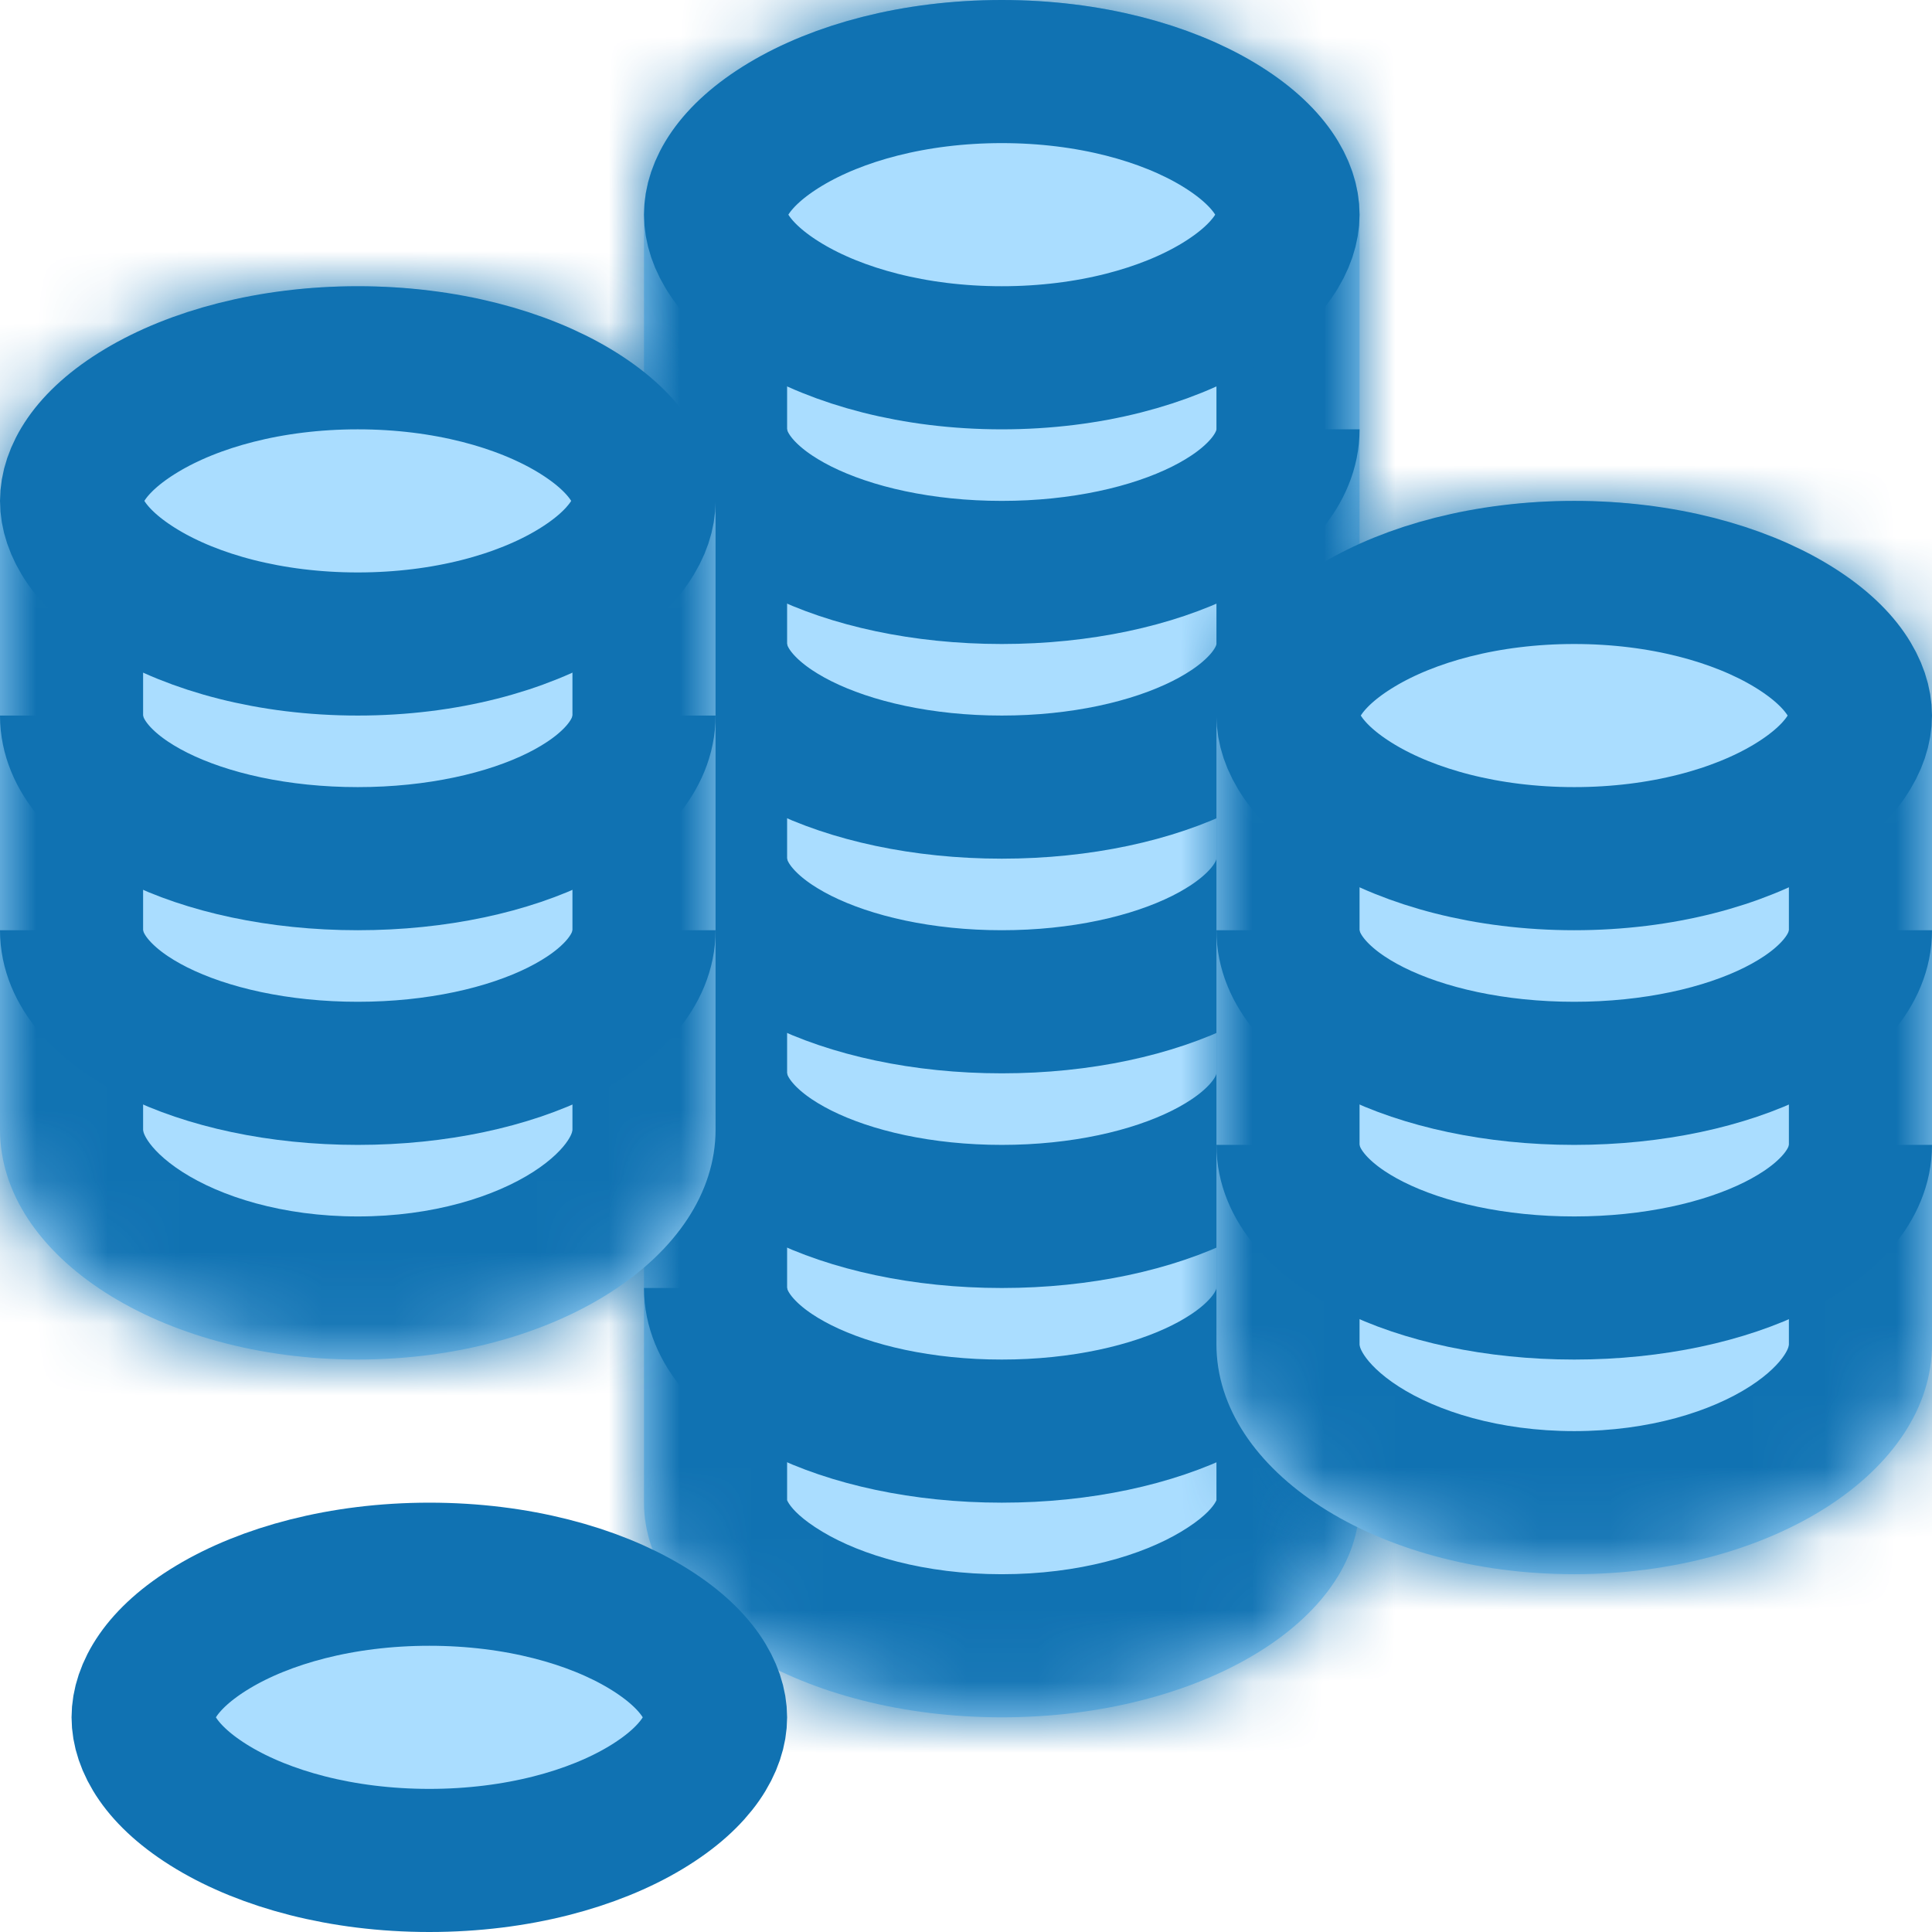
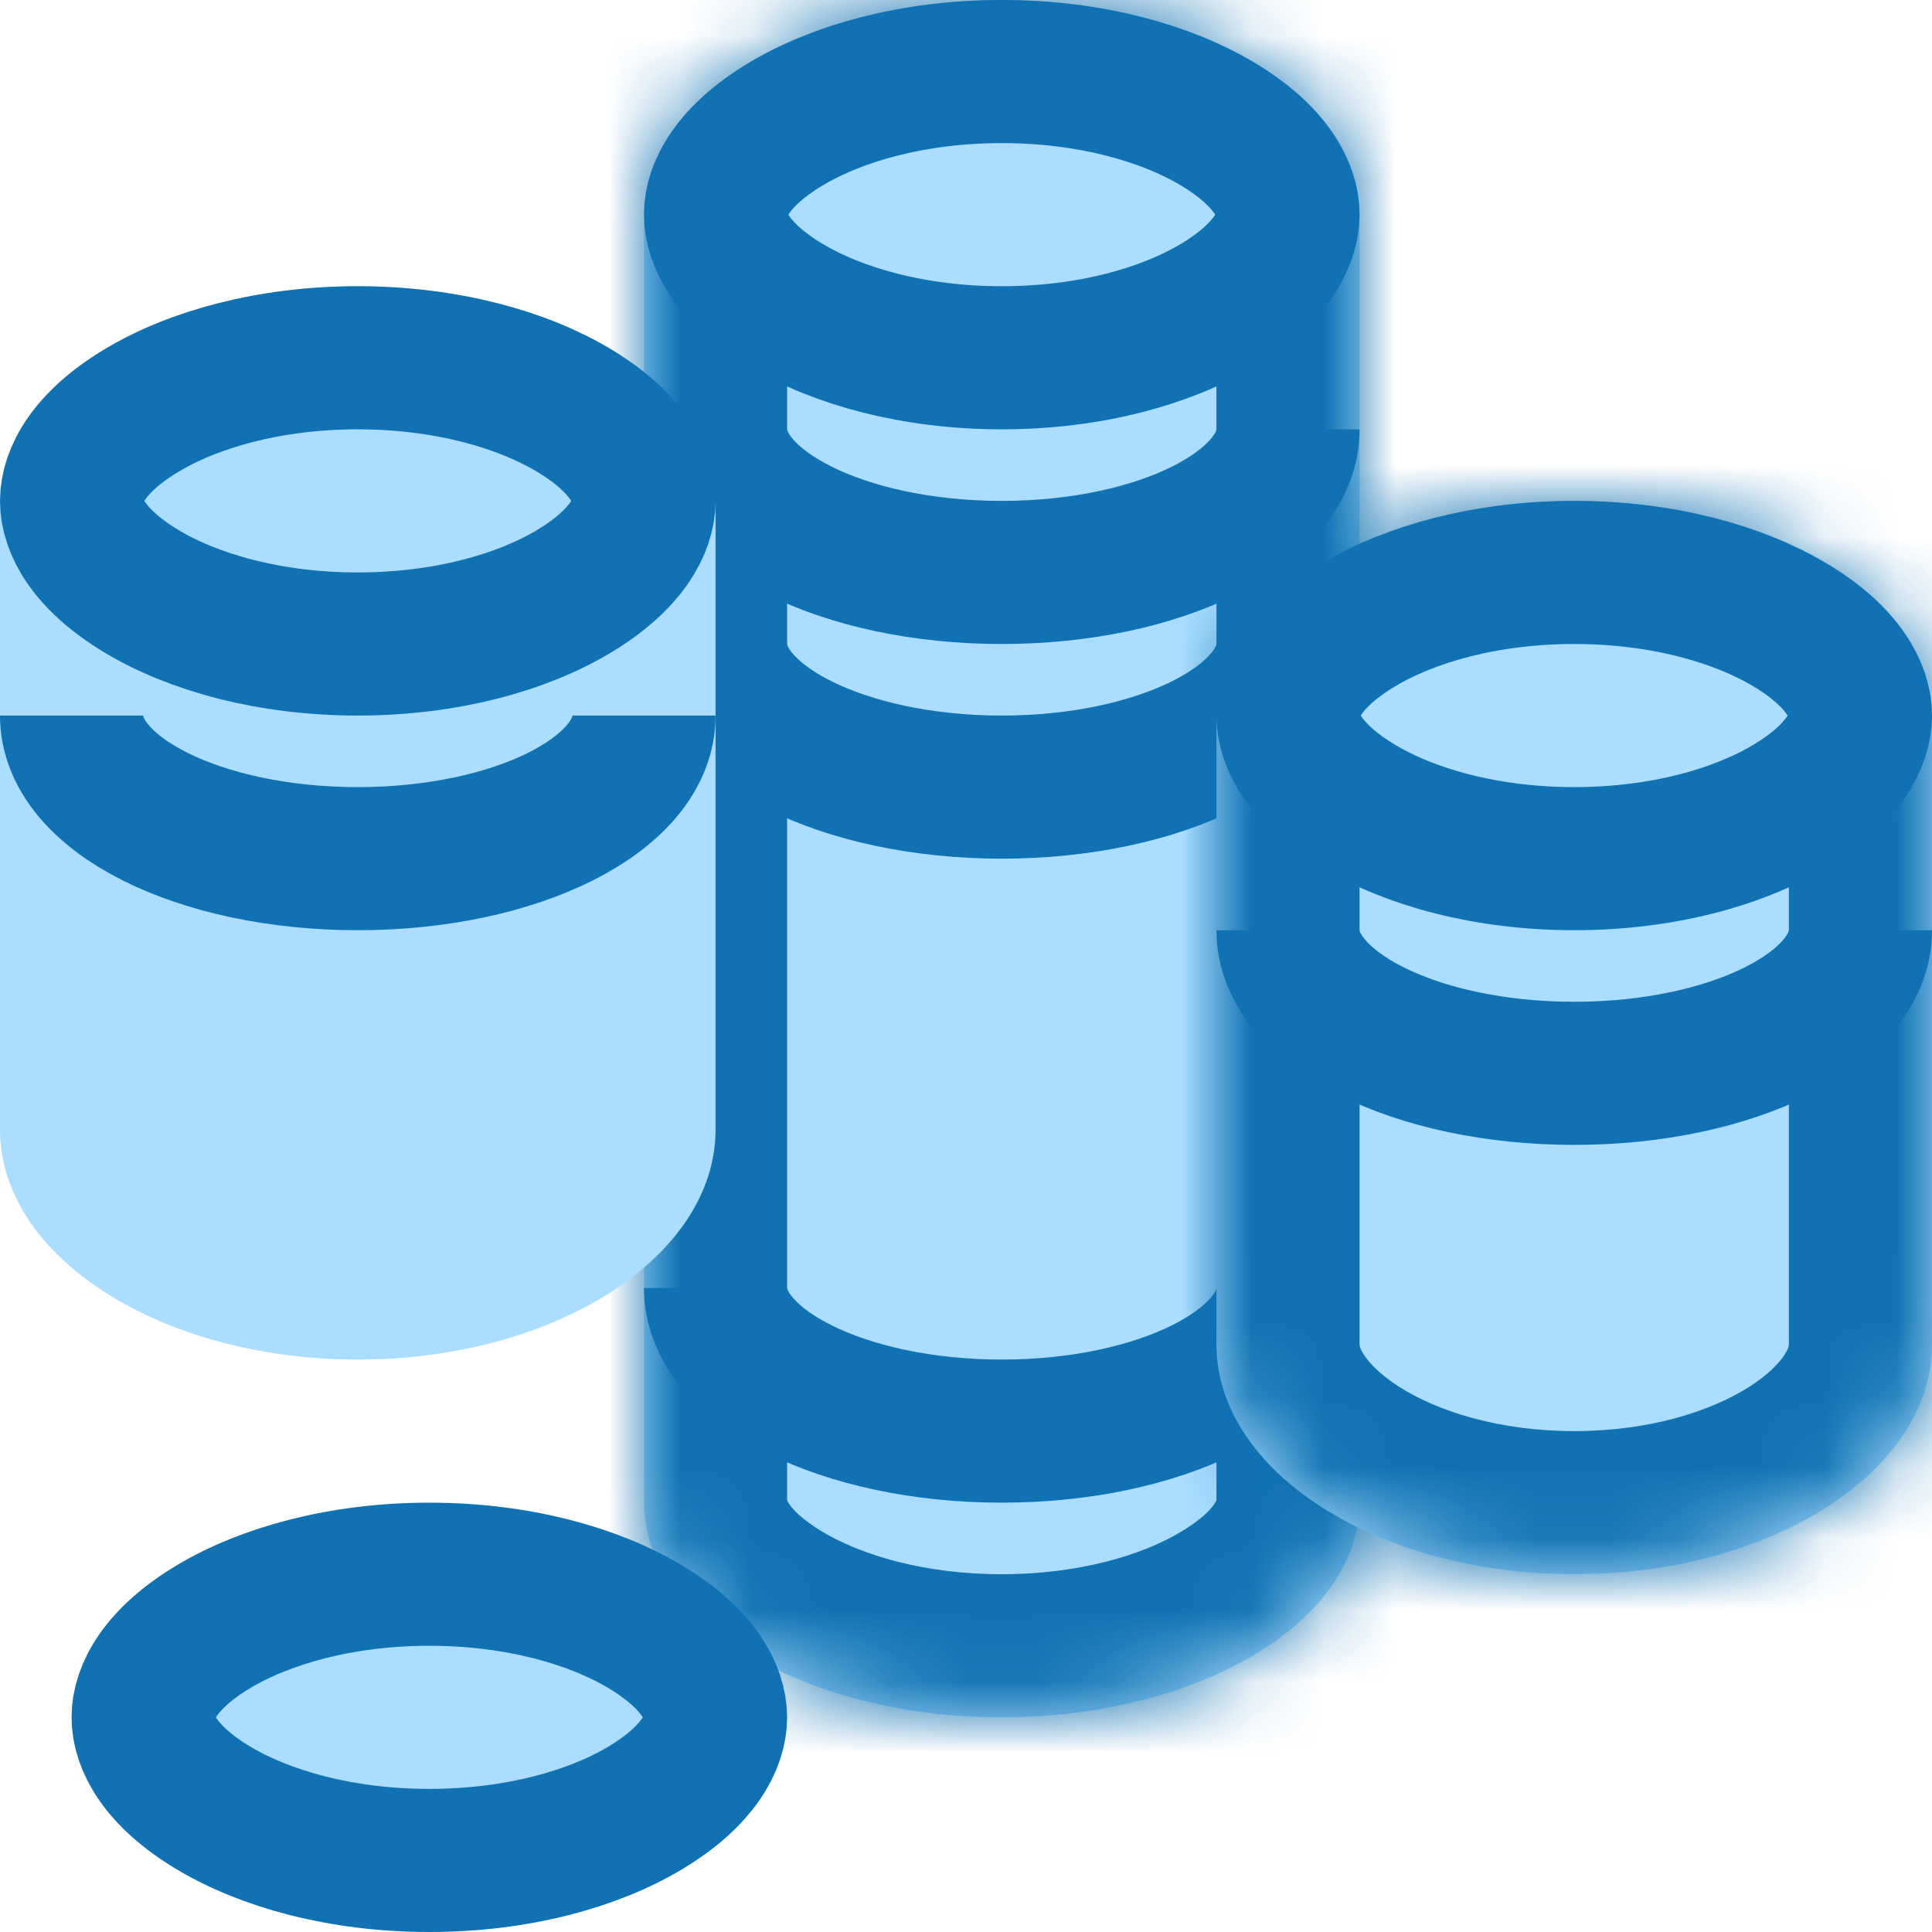
<svg xmlns="http://www.w3.org/2000/svg" width="27" height="27" viewBox="0 0 27 27" fill="none">
  <g id="Group 109">
    <g id="Union">
      <mask id="path-1-inside-1_4601_891" fill="white">
        <path fill-rule="evenodd" clip-rule="evenodd" d="M19 3C19 1.343 16.761 0 14 0C11.239 0 9 1.343 9 3V21C9 22.657 11.239 24 14 24C16.761 24 19 22.657 19 21V3Z" />
      </mask>
      <path fill-rule="evenodd" clip-rule="evenodd" d="M19 3C19 1.343 16.761 0 14 0C11.239 0 9 1.343 9 3V21C9 22.657 11.239 24 14 24C16.761 24 19 22.657 19 21V3Z" fill="#AADDFF" />
      <path d="M14 2C15.081 2 15.962 2.267 16.506 2.594C17.091 2.944 17 3.15 17 3H21C21 1.193 19.79 -0.101 18.564 -0.836C17.299 -1.595 15.681 -2 14 -2V2ZM11 3C11 3.15 10.909 2.944 11.493 2.594C12.038 2.267 12.919 2 14 2V-2C12.319 -2 10.7 -1.595 9.435 -0.836C8.21 -0.101 7 1.193 7 3H11ZM7 3V21H11V3H7ZM7 21C7 22.807 8.21 24.101 9.435 24.836C10.7 25.595 12.319 26 14 26V22C12.919 22 12.038 21.733 11.493 21.406C10.909 21.056 11 20.85 11 21H7ZM14 26C15.681 26 17.299 25.595 18.564 24.836C19.79 24.101 21 22.807 21 21H17C17 20.85 17.091 21.056 16.506 21.406C15.962 21.733 15.081 22 14 22V26ZM21 21V3H17V21H21Z" fill="#1072B2" mask="url(#path-1-inside-1_4601_891)" />
    </g>
    <path id="Ellipse 21" d="M18 9C18 10.105 16.209 11 14 11C11.791 11 10 10.105 10 9" stroke="#1072B2" stroke-width="2" />
    <path id="Ellipse 23" d="M18 6C18 7.105 16.209 8 14 8C11.791 8 10 7.105 10 6" stroke="#1072B2" stroke-width="2" />
-     <path id="Ellipse 26" d="M18 15C18 16.105 16.209 17 14 17C11.791 17 10 16.105 10 15" stroke="#1072B2" stroke-width="2" />
-     <path id="Ellipse 27" d="M18 12C18 13.105 16.209 14 14 14C11.791 14 10 13.105 10 12" stroke="#1072B2" stroke-width="2" />
    <g id="Group 106">
      <path id="Ellipse 26_2" d="M18 18C18 19.105 16.209 20 14 20C11.791 20 10 19.105 10 18" stroke="#1072B2" stroke-width="2" />
    </g>
    <path id="Ellipse 25" d="M18 3C18 3.339 17.766 3.817 17.021 4.264C16.296 4.699 15.231 5 14 5C12.769 5 11.704 4.699 10.979 4.264C10.234 3.817 10 3.339 10 3C10 2.661 10.234 2.183 10.979 1.736C11.704 1.301 12.769 1 14 1C15.231 1 16.296 1.301 17.021 1.736C17.766 2.183 18 2.661 18 3Z" fill="#AADDFF" stroke="#1072B2" stroke-width="2" />
    <g id="Group 111">
      <g id="Union_2">
        <mask id="path-9-inside-2_4601_891" fill="white">
-           <path fill-rule="evenodd" clip-rule="evenodd" d="M10 7.214C10 5.439 7.761 4 5 4C2.239 4 0 5.439 0 7.214V15.786C0 17.561 2.239 19 5 19C7.761 19 10 17.561 10 15.786V7.214Z" />
-         </mask>
+           </mask>
        <path fill-rule="evenodd" clip-rule="evenodd" d="M10 7.214C10 5.439 7.761 4 5 4C2.239 4 0 5.439 0 7.214V15.786C0 17.561 2.239 19 5 19C7.761 19 10 17.561 10 15.786V7.214Z" fill="#AADDFF" />
        <path d="M5 6C6.055 6 6.917 6.279 7.454 6.624C7.718 6.794 7.865 6.954 7.936 7.062C8.002 7.162 8 7.208 8 7.214H12C12 5.415 10.869 4.064 9.617 3.259C8.344 2.441 6.706 2 5 2V6ZM2 7.214C2 7.208 1.998 7.162 2.064 7.062C2.135 6.954 2.282 6.794 2.546 6.624C3.083 6.279 3.945 6 5 6V2C3.294 2 1.656 2.441 0.383 3.259C-0.869 4.064 -2 5.415 -2 7.214H2ZM-2 7.214V15.786H2V7.214H-2ZM-2 15.786C-2 17.584 -0.869 18.936 0.383 19.741C1.656 20.559 3.294 21 5 21V17C3.945 17 3.083 16.721 2.546 16.376C2.282 16.206 2.135 16.046 2.064 15.938C1.998 15.838 2 15.792 2 15.786H-2ZM5 21C6.706 21 8.344 20.559 9.617 19.741C10.869 18.936 12 17.584 12 15.786H8C8 15.792 8.002 15.838 7.936 15.938C7.865 16.046 7.718 16.206 7.454 16.376C6.917 16.721 6.055 17 5 17V21ZM12 15.786V7.214H8V15.786H12Z" fill="#1072B2" mask="url(#path-9-inside-2_4601_891)" />
      </g>
-       <path id="Ellipse 26_3" d="M9 13C9 14.105 7.209 15 5 15C2.791 15 1 14.105 1 13" stroke="#1072B2" stroke-width="2" />
      <path id="Ellipse 27_2" d="M9 10C9 11.105 7.209 12 5 12C2.791 12 1 11.105 1 10" stroke="#1072B2" stroke-width="2" />
      <path id="Ellipse 28" d="M9 7C9 7.339 8.766 7.817 8.021 8.264C7.296 8.699 6.231 9 5 9C3.769 9 2.704 8.699 1.979 8.264C1.234 7.817 1 7.339 1 7C1 6.661 1.234 6.183 1.979 5.736C2.704 5.301 3.769 5 5 5C6.231 5 7.296 5.301 8.021 5.736C8.766 6.183 9 6.661 9 7Z" fill="#AADDFF" stroke="#1072B2" stroke-width="2" />
    </g>
    <g id="Group 112">
      <g id="Union_3">
        <mask id="path-14-inside-3_4601_891" fill="white">
          <path fill-rule="evenodd" clip-rule="evenodd" d="M27 10.214C27 8.439 24.761 7 22 7C19.239 7 17 8.439 17 10.214V18.786C17 20.561 19.239 22 22 22C24.761 22 27 20.561 27 18.786V10.214Z" />
        </mask>
        <path fill-rule="evenodd" clip-rule="evenodd" d="M27 10.214C27 8.439 24.761 7 22 7C19.239 7 17 8.439 17 10.214V18.786C17 20.561 19.239 22 22 22C24.761 22 27 20.561 27 18.786V10.214Z" fill="#AADDFF" />
        <path d="M22 9C23.055 9 23.917 9.279 24.454 9.624C24.718 9.794 24.865 9.954 24.936 10.062C25.002 10.162 25 10.208 25 10.214H29C29 8.415 27.869 7.064 26.617 6.259C25.344 5.441 23.706 5 22 5V9ZM19 10.214C19 10.208 18.998 10.162 19.064 10.062C19.135 9.954 19.282 9.794 19.546 9.624C20.083 9.279 20.945 9 22 9V5C20.294 5 18.656 5.441 17.383 6.259C16.131 7.064 15 8.415 15 10.214H19ZM15 10.214V18.786H19V10.214H15ZM15 18.786C15 20.584 16.131 21.936 17.383 22.741C18.656 23.559 20.294 24 22 24V20C20.945 20 20.083 19.721 19.546 19.376C19.282 19.206 19.135 19.046 19.064 18.938C18.998 18.838 19 18.792 19 18.786H15ZM22 24C23.706 24 25.344 23.559 26.617 22.741C27.869 21.936 29 20.584 29 18.786H25C25 18.792 25.002 18.838 24.936 18.938C24.865 19.046 24.718 19.206 24.454 19.376C23.917 19.721 23.055 20 22 20V24ZM29 18.786V10.214H25V18.786H29Z" fill="#1072B2" mask="url(#path-14-inside-3_4601_891)" />
      </g>
-       <path id="Ellipse 26_4" d="M26 16C26 17.105 24.209 18 22 18C19.791 18 18 17.105 18 16" stroke="#1072B2" stroke-width="2" />
      <path id="Ellipse 27_3" d="M26 13C26 14.105 24.209 15 22 15C19.791 15 18 14.105 18 13" stroke="#1072B2" stroke-width="2" />
      <path id="Ellipse 28_2" d="M26 10C26 10.339 25.766 10.817 25.021 11.264C24.296 11.699 23.231 12 22 12C20.769 12 19.704 11.699 18.979 11.264C18.234 10.817 18 10.339 18 10C18 9.661 18.234 9.183 18.979 8.736C19.704 8.301 20.769 8 22 8C23.231 8 24.296 8.301 25.021 8.736C25.766 9.183 26 9.661 26 10Z" fill="#AADDFF" stroke="#1072B2" stroke-width="2" />
    </g>
    <path id="Ellipse 17" d="M10 24C10 24.339 9.766 24.817 9.021 25.264C8.296 25.699 7.231 26 6 26C4.769 26 3.704 25.699 2.979 25.264C2.234 24.817 2 24.339 2 24C2 23.661 2.234 23.183 2.979 22.736C3.704 22.301 4.769 22 6 22C7.231 22 8.296 22.301 9.021 22.736C9.766 23.183 10 23.661 10 24Z" fill="#AADDFF" stroke="#1072B2" stroke-width="2" />
  </g>
</svg>